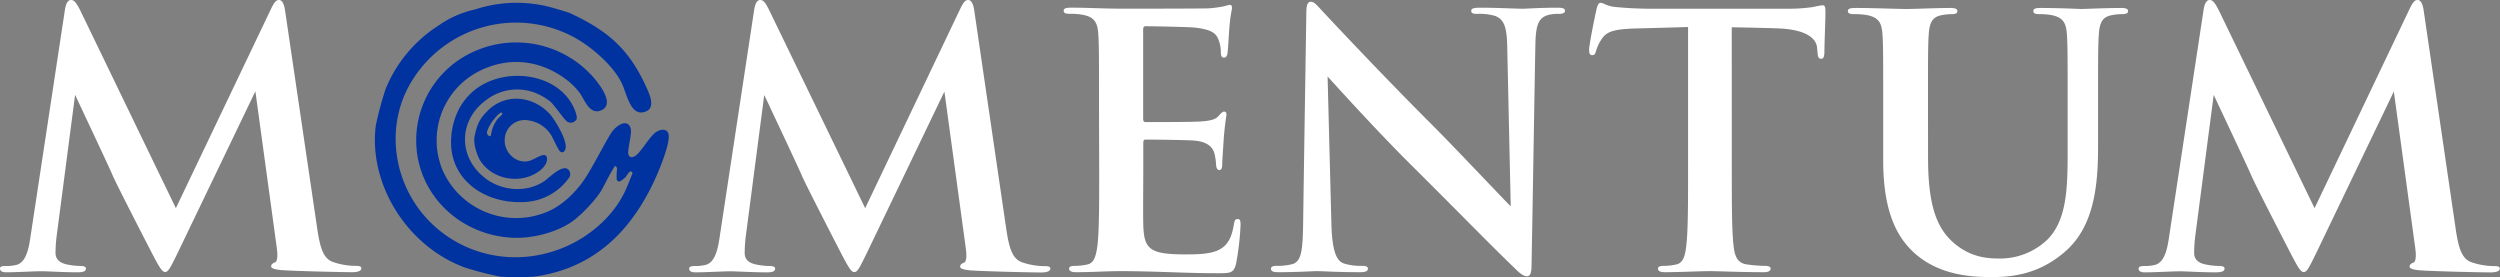
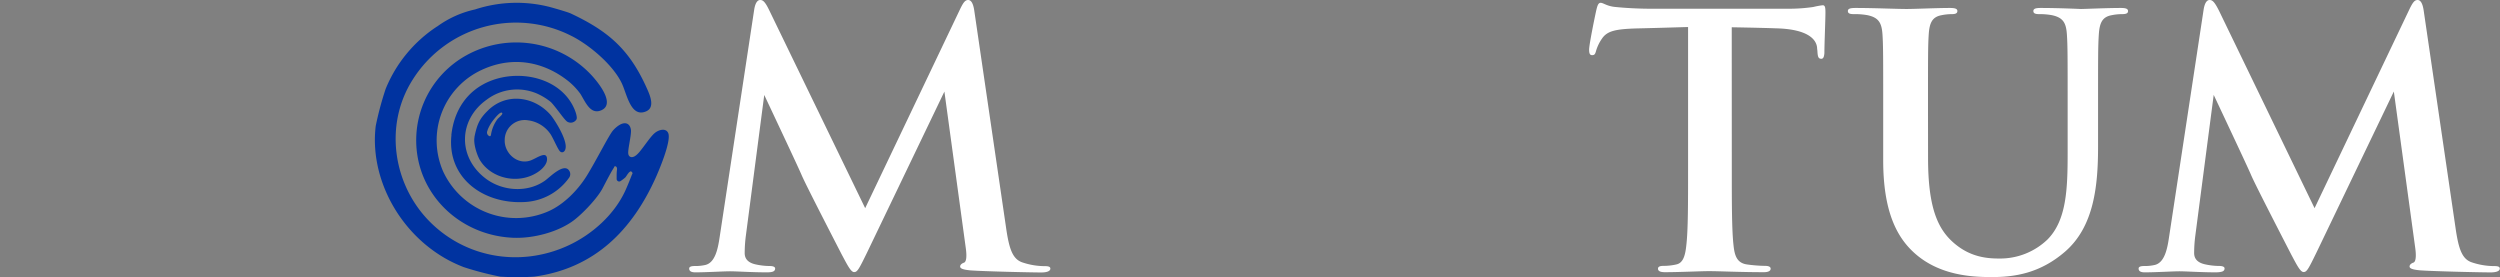
<svg xmlns="http://www.w3.org/2000/svg" id="Layer_1" data-name="Layer 1" viewBox="0 0 810.27 89.8">
  <rect x="0" y="0" width="810.27" height="89.8" fill="#808080" stroke="none" />
  <defs>
    <style>.cls-1{fill:#0033a0;fill-rule:evenodd;}.cls-2{fill:#fff;}</style>
  </defs>
  <path class="cls-1" d="M141.71,8.55A44,44,0,0,0,125,28.8a102.51,102.51,0,0,0-3.22,12c-2.06,16.82,7.57,34.88,23.5,43.48a45,45,0,0,0,5,2.29,102.34,102.34,0,0,0,11.85,3.09,84.42,84.42,0,0,0,11,0C192.73,87,205,74.56,212.73,57.12c.39-.9,5-11.35,3.84-14-.71-1.64-2.94-1.18-4.36,0s-3.32,4.18-5,6.18c-.85,1-2,2-3,1.49a1.2,1.2,0,0,1-.56-.86c-.29-1.27,1.09-6.34.83-7.92-.32-2-1.81-2.65-3.74-1.49a9.18,9.18,0,0,0-2,1.7c-1.33,1.45-5.59,10-8.63,14.86-2.79,4.46-7.24,9.1-12.27,11.36a26.08,26.08,0,0,1-34.21-12.86,25.16,25.16,0,0,1,12.47-32.91c9.87-4.6,20-2.85,28.18,3.69a21.47,21.47,0,0,1,3.85,4.09c1.63,2.62,3.23,6.83,6.76,5.29,5-2.17-1.76-10-3.95-12.17a33.37,33.37,0,0,0-39.72-5.68A31.46,31.46,0,0,0,136,53.73c3.64,13.18,15.74,22.68,30.22,23.33,6.63.3,14.82-1.89,19.8-5.69,2.94-2.24,7.67-7.2,9.35-10.47,1.21-2.33,3-5.75,3.6-6.53.17-.91,1.18-.45,1,.64a15.69,15.69,0,0,0-.11,1.63s0,.26,0,.7V58a.83.83,0,0,0,1.3.68c1.37-1,1.56-1.17,1.69-1.4.45-.61.87-1.45,1.52-1.75.42,0,.87.65.47,1-.46,1.21-1.35,3.44-2.15,5.21C199.19,69.45,192,76,184,79.65c-15.82,7.23-34.28,3.8-46-9.17-10.76-12-13.24-30.31-4.36-44.48a39.58,39.58,0,0,1,51.57-14.36c5.63,2.8,13.41,9.25,16.32,15.36,1.68,3.52,2.89,11.27,7.91,9.08,2.83-1.24,1.38-4.89.2-7.48C204,16,197.21,10.12,185,4.37c-.73-.35-3.81-1.28-6.63-2.06a43.23,43.23,0,0,0-24.43.76,32.73,32.73,0,0,0-12.2,5.48m4.58,35.2c-1.5,13.78,10.15,22.35,23.41,21.74a18.76,18.76,0,0,0,14.64-7.78,2,2,0,0,0,.11-2.39c-1.7-2.66-6.24,2.08-7.8,3.19-5.55,4-13.78,3.56-19.34-.7-9.05-6.92-8.77-19,.42-25.52a16.36,16.36,0,0,1,16.21-2,20,20,0,0,1,4.58,2.79c1.91,2,4.44,5.93,5.39,6.41a2.16,2.16,0,0,0,2.93-.85c.27-.66-.28-2.25-.52-2.86-4.14-10.49-17.74-13.5-27.56-9.48C151.38,29.33,147.16,35.77,146.29,43.75Zm7.48.66c-.46,2.31.92,6.13,1.77,7.52,3.81,6.21,13.1,8.06,19.24,3.49,1.21-.9,2.48-2.32,2.49-3.79,0-3-3.42-.28-5.4.4-4.27,1.46-8.44-2.4-8.32-6.58A6.47,6.47,0,0,1,171.17,39a10.37,10.37,0,0,1,7.41,4.71c1.19,2.07,2.36,5,3.06,5.47s1.45,0,1.66-1.06c.61-2.92-3.76-9.63-4.88-10.91-5.34-6.07-14.37-7.24-20.28-1.39C155.41,38.48,154.6,40.31,153.77,44.41Zm4.92-.26a1.25,1.25,0,0,1-.72-1.8l0-.14a12.69,12.69,0,0,1,1.28-2.45c.49-.73,2.8-3.8,3.44-3.19.42.41-.78,1.29-1.46,2a11.47,11.47,0,0,0-2.09,4.87C159.06,44.07,159,44.15,158.69,44.15Z" />
  <path class="cls-2" d="M785.55,3.52c-.34-2.39-1-3.52-2-3.52s-1.59.91-2.5,2.72L750.17,67.47,719.22,3.52C717.74.57,717.06,0,716.15,0s-1.58,1-1.92,3L703,76.88c-.56,3.85-1.47,8.27-4.65,9a14.55,14.55,0,0,1-3.4.34c-1.13,0-1.81.23-1.81.8,0,1,.9,1.25,2,1.25,3.63,0,9.07-.34,11.22-.34s7.15.34,11.91.34C720,88.22,721,88,721,87c0-.57-.79-.8-1.7-.8a22,22,0,0,1-4.76-.56c-1.93-.46-3.4-1.48-3.4-3.63a44.23,44.23,0,0,1,.34-5.33l6-45.92c4,8.5,11.11,23.58,12.13,26,1.36,3.18,10.32,20.53,13,25.74,1.81,3.4,2.95,5.67,4,5.67s1.58-1,4.19-6.35l25.06-52.16,6.92,50.58c.45,3.17.11,4.64-.57,4.87s-1.25.68-1.25,1.25.68,1,3.29,1.25c4.54.34,20.18.68,23,.68,1.59,0,2.95-.34,2.95-1.25,0-.68-.8-.8-1.82-.8a22.67,22.67,0,0,1-7-1.13c-3.4-1-4.53-4.31-5.55-11.45Z" />
  <path class="cls-2" d="M624.88,35.38c0-17.24,0-20.41.22-24,.23-4,1.14-5.9,4.2-6.46a16.79,16.79,0,0,1,3.29-.34c1.13,0,1.81-.23,1.81-1s-.79-1-2.49-1c-4.09,0-11.23.33-13.95.33-3.4,0-10.55-.33-16.55-.33-1.71,0-2.5.22-2.5,1s.68,1,1.93,1a23,23,0,0,1,4.42.34c3.74.79,4.65,2.6,4.88,6.46.22,3.63.22,6.8.22,24V51.93c0,16.44,4.31,24.83,10.09,30.05,8.28,7.48,19.17,7.82,25.18,7.82,7.37,0,15.53-1.24,23.58-8.16C678.74,73.48,680,60.1,680,47.51V35.38c0-17.24,0-20.41.23-24,.23-4,1.13-5.9,4.2-6.46a16.77,16.77,0,0,1,3.28-.34c1.36,0,2-.23,2-1s-.79-1-2.38-1c-4.42,0-11.56.33-12.92.33-.12,0-7.26-.33-13-.33-1.59,0-2.38.22-2.38,1s.68,1,1.92,1a21.79,21.79,0,0,1,4.09.34c3.74.79,4.64,2.6,4.87,6.46.23,3.63.23,6.8.23,24V49.55c0,11.68-.34,21.88-6.58,28.12a22.18,22.18,0,0,1-15.65,6.12c-3.85,0-9.07-.45-14.17-4.64-5.56-4.54-8.84-11.46-8.84-27.9Z" />
  <path class="cls-2" d="M561.27,8.84c6.69.12,11.34.23,14.29.34,10.09.23,13.15,3.41,13.38,6.35,0,.35.11.91.11,1.25.11,1.7.34,2.27,1.25,2.27.68,0,.9-.68,1-1.81,0-2.95.34-10.78.34-13.16,0-1.7-.12-2.38-.91-2.38a27.71,27.71,0,0,0-3.06.57,54.12,54.12,0,0,1-7.82.56H535c-3.74,0-8.05-.22-11.34-.56-2.83-.23-4-1.36-4.87-1.36-.68,0-1,.68-1.36,2.15-.23.91-2.38,11.23-2.38,13,0,1.25.22,1.82,1,1.82s1-.46,1.24-1.37a13.69,13.69,0,0,1,1.93-4c1.7-2.5,4.42-3.07,11-3.29,5.56-.12,12.59-.34,16.9-.46V55.33c0,10.44,0,19.39-.57,24.16-.34,3.28-1,5.78-3.29,6.23a18.32,18.32,0,0,1-4.08.45c-1.36,0-1.81.35-1.81.91,0,.8.79,1.14,2.26,1.14,4.54,0,11.68-.34,14.29-.34,3.17,0,10.32.34,17.8.34,1.25,0,2.16-.34,2.16-1.14,0-.56-.57-.91-1.82-.91a47.14,47.14,0,0,1-5.78-.45c-3.4-.45-4.08-3-4.42-6.12-.57-4.88-.57-13.83-.57-24.27Z" />
-   <path class="cls-2" d="M422.37,71.55c-.11,9.86-.57,13.15-3.51,14.06a20.3,20.3,0,0,1-5.11.56c-1.13,0-1.81.23-1.81.91,0,1,1,1.14,2.49,1.14,5.9,0,11.23-.34,12.25-.34,2.15,0,6.69.34,14.06.34,1.59,0,2.61-.23,2.61-1.14,0-.68-.68-.91-1.93-.91a18,18,0,0,1-5.9-.79c-2.26-.79-3.74-3.74-4-12.59l-1.24-48c2,2.16,15,16.67,27.32,28.92,11.8,11.67,26.31,26.53,33.45,33.33,1.25,1.25,2.61,2.5,3.86,2.5,1,0,1.47-1,1.47-3.52.46-23.92.8-47.62,1.25-71.55.11-6.35,1-8.73,4.19-9.63a12.43,12.43,0,0,1,3.41-.34q2,0,2-1c0-.91-1.14-1-2.61-1-5.56,0-9.86.33-11.11.33-2.38,0-7.83-.33-13.72-.33-1.7,0-2.95.11-2.95,1,0,.68.45,1,1.81,1a18.5,18.5,0,0,1,6,.68c2.72,1.13,3.75,3.28,3.86,10.2l1.13,51.48c-1.92-1.82-17.8-18.71-25.51-26.42C447.66,24,430.42,5.56,429.06,4.08c-1.93-2-2.95-3.51-4.2-3.51s-1.47,1.58-1.47,3.85C423.16,19.5,422.71,47.51,422.37,71.55Z" />
-   <path class="cls-2" d="M356.26,55.33c0,10.44,0,19.39-.56,24.16-.46,3.28-1,5.78-3.29,6.23a18.32,18.32,0,0,1-4.08.45c-1.36,0-1.82.35-1.82.91,0,.8.8,1.14,2.27,1.14,5.1,0,9.75-.34,14.29-.34,11.34,0,21.31.68,31.41.68,4.31,0,5.33,0,6.12-3A88.53,88.53,0,0,0,402.07,73c0-1.13,0-2-.9-2s-1,.45-1.25,1.7c-.79,4.65-2.16,7-5.1,8.39s-7.71,1.36-10.66,1.36c-11.57,0-13.38-1.7-13.61-9.52-.11-3.29,0-13.72,0-17.58V46.38c0-.68.12-1.14.68-1.14,2.72,0,13.95.12,16.1.34,4.2.46,5.79,2.16,6.35,4.42a21.59,21.59,0,0,1,.46,3.29c0,.57.22,1.82,1,1.82,1,0,1-1.25,1-2.16s.34-5.33.45-7.59c.45-5.79.91-7.6.91-8.28s-.34-.91-.8-.91-1,.57-1.81,1.48c-1,1.13-2.72,1.47-5.44,1.7s-15.65.22-18.14.22c-.68,0-.8-.45-.8-1.24V9.64c0-.8.23-1.14.8-1.14,2.26,0,14.17.23,16.1.46,5.67.68,6.8,2,7.59,4.08a11.14,11.14,0,0,1,.68,3.63c0,1.36.23,2,1,2s1-.68,1.14-1.25c.22-1.36.45-6.35.56-7.48.35-5.22.91-6.58.91-7.37,0-.57-.11-1-.68-1a10.64,10.64,0,0,0-1.81.45,42.83,42.83,0,0,1-4.88.68c-2.15.11-24.72.11-28.35.11-5.89,0-11.11-.33-16.32-.33-1.7,0-2.5.22-2.5,1s.68,1,1.93,1a23,23,0,0,1,4.42.34c3.74.79,4.65,2.6,4.88,6.46.22,3.63.22,6.8.22,24Z" />
  <path class="cls-2" d="M315.78,3.52c-.34-2.39-1-3.52-2-3.52s-1.58.91-2.49,2.72L280.41,67.47l-31-63.95C248,.57,247.3,0,246.39,0s-1.59,1-1.93,3L233.24,76.88c-.57,3.85-1.48,8.27-4.65,9a14.6,14.6,0,0,1-3.4.34c-1.14,0-1.82.23-1.82.8,0,1,.91,1.25,2,1.25,3.63,0,9.07-.34,11.23-.34s7.14.34,11.9.34c1.71,0,2.73-.23,2.73-1.25,0-.57-.8-.8-1.7-.8a22.06,22.06,0,0,1-4.77-.56c-1.92-.46-3.4-1.48-3.4-3.63a44.23,44.23,0,0,1,.34-5.33l6-45.92c4,8.5,11.11,23.58,12.13,26,1.36,3.18,10.32,20.53,13,25.74,1.82,3.4,2.95,5.67,4,5.67s1.59-1,4.2-6.35l25.06-52.16,6.91,50.58c.46,3.17.12,4.64-.56,4.87s-1.25.68-1.25,1.25.68,1,3.29,1.25c4.53.34,20.18.68,23,.68,1.59,0,2.95-.34,2.95-1.25,0-.68-.79-.8-1.81-.8a22.63,22.63,0,0,1-7-1.13c-3.4-1-4.54-4.31-5.56-11.45Z" />
-   <path class="cls-2" d="M92.41,3.52c-.34-2.39-1-3.52-2-3.52s-1.59.91-2.49,2.72L57,67.47,26.08,3.52C24.61.57,23.92,0,23,0s-1.59,1-1.93,3L9.86,76.88c-.56,3.85-1.47,8.27-4.64,9a14.63,14.63,0,0,1-3.41.34C.68,86.17,0,86.4,0,87c0,1,.91,1.25,2,1.25,3.63,0,9.07-.34,11.23-.34s7.14.34,11.9.34c1.7,0,2.72-.23,2.72-1.25,0-.57-.79-.8-1.7-.8a22,22,0,0,1-4.76-.56C19.5,85.15,18,84.13,18,82a44.23,44.23,0,0,1,.34-5.33l6-45.92c4,8.5,11.11,23.58,12.13,26,1.36,3.18,10.32,20.53,13,25.74,1.81,3.4,3,5.67,4,5.67s1.59-1,4.19-6.35L82.77,29.59l6.92,50.58c.45,3.17.11,4.64-.57,4.87s-1.24.68-1.24,1.25.68,1,3.28,1.25c4.54.34,20.19.68,23,.68,1.59,0,2.95-.34,2.95-1.25,0-.68-.79-.8-1.81-.8a22.6,22.6,0,0,1-7-1.13c-3.41-1-4.54-4.31-5.56-11.45Z" />
</svg>